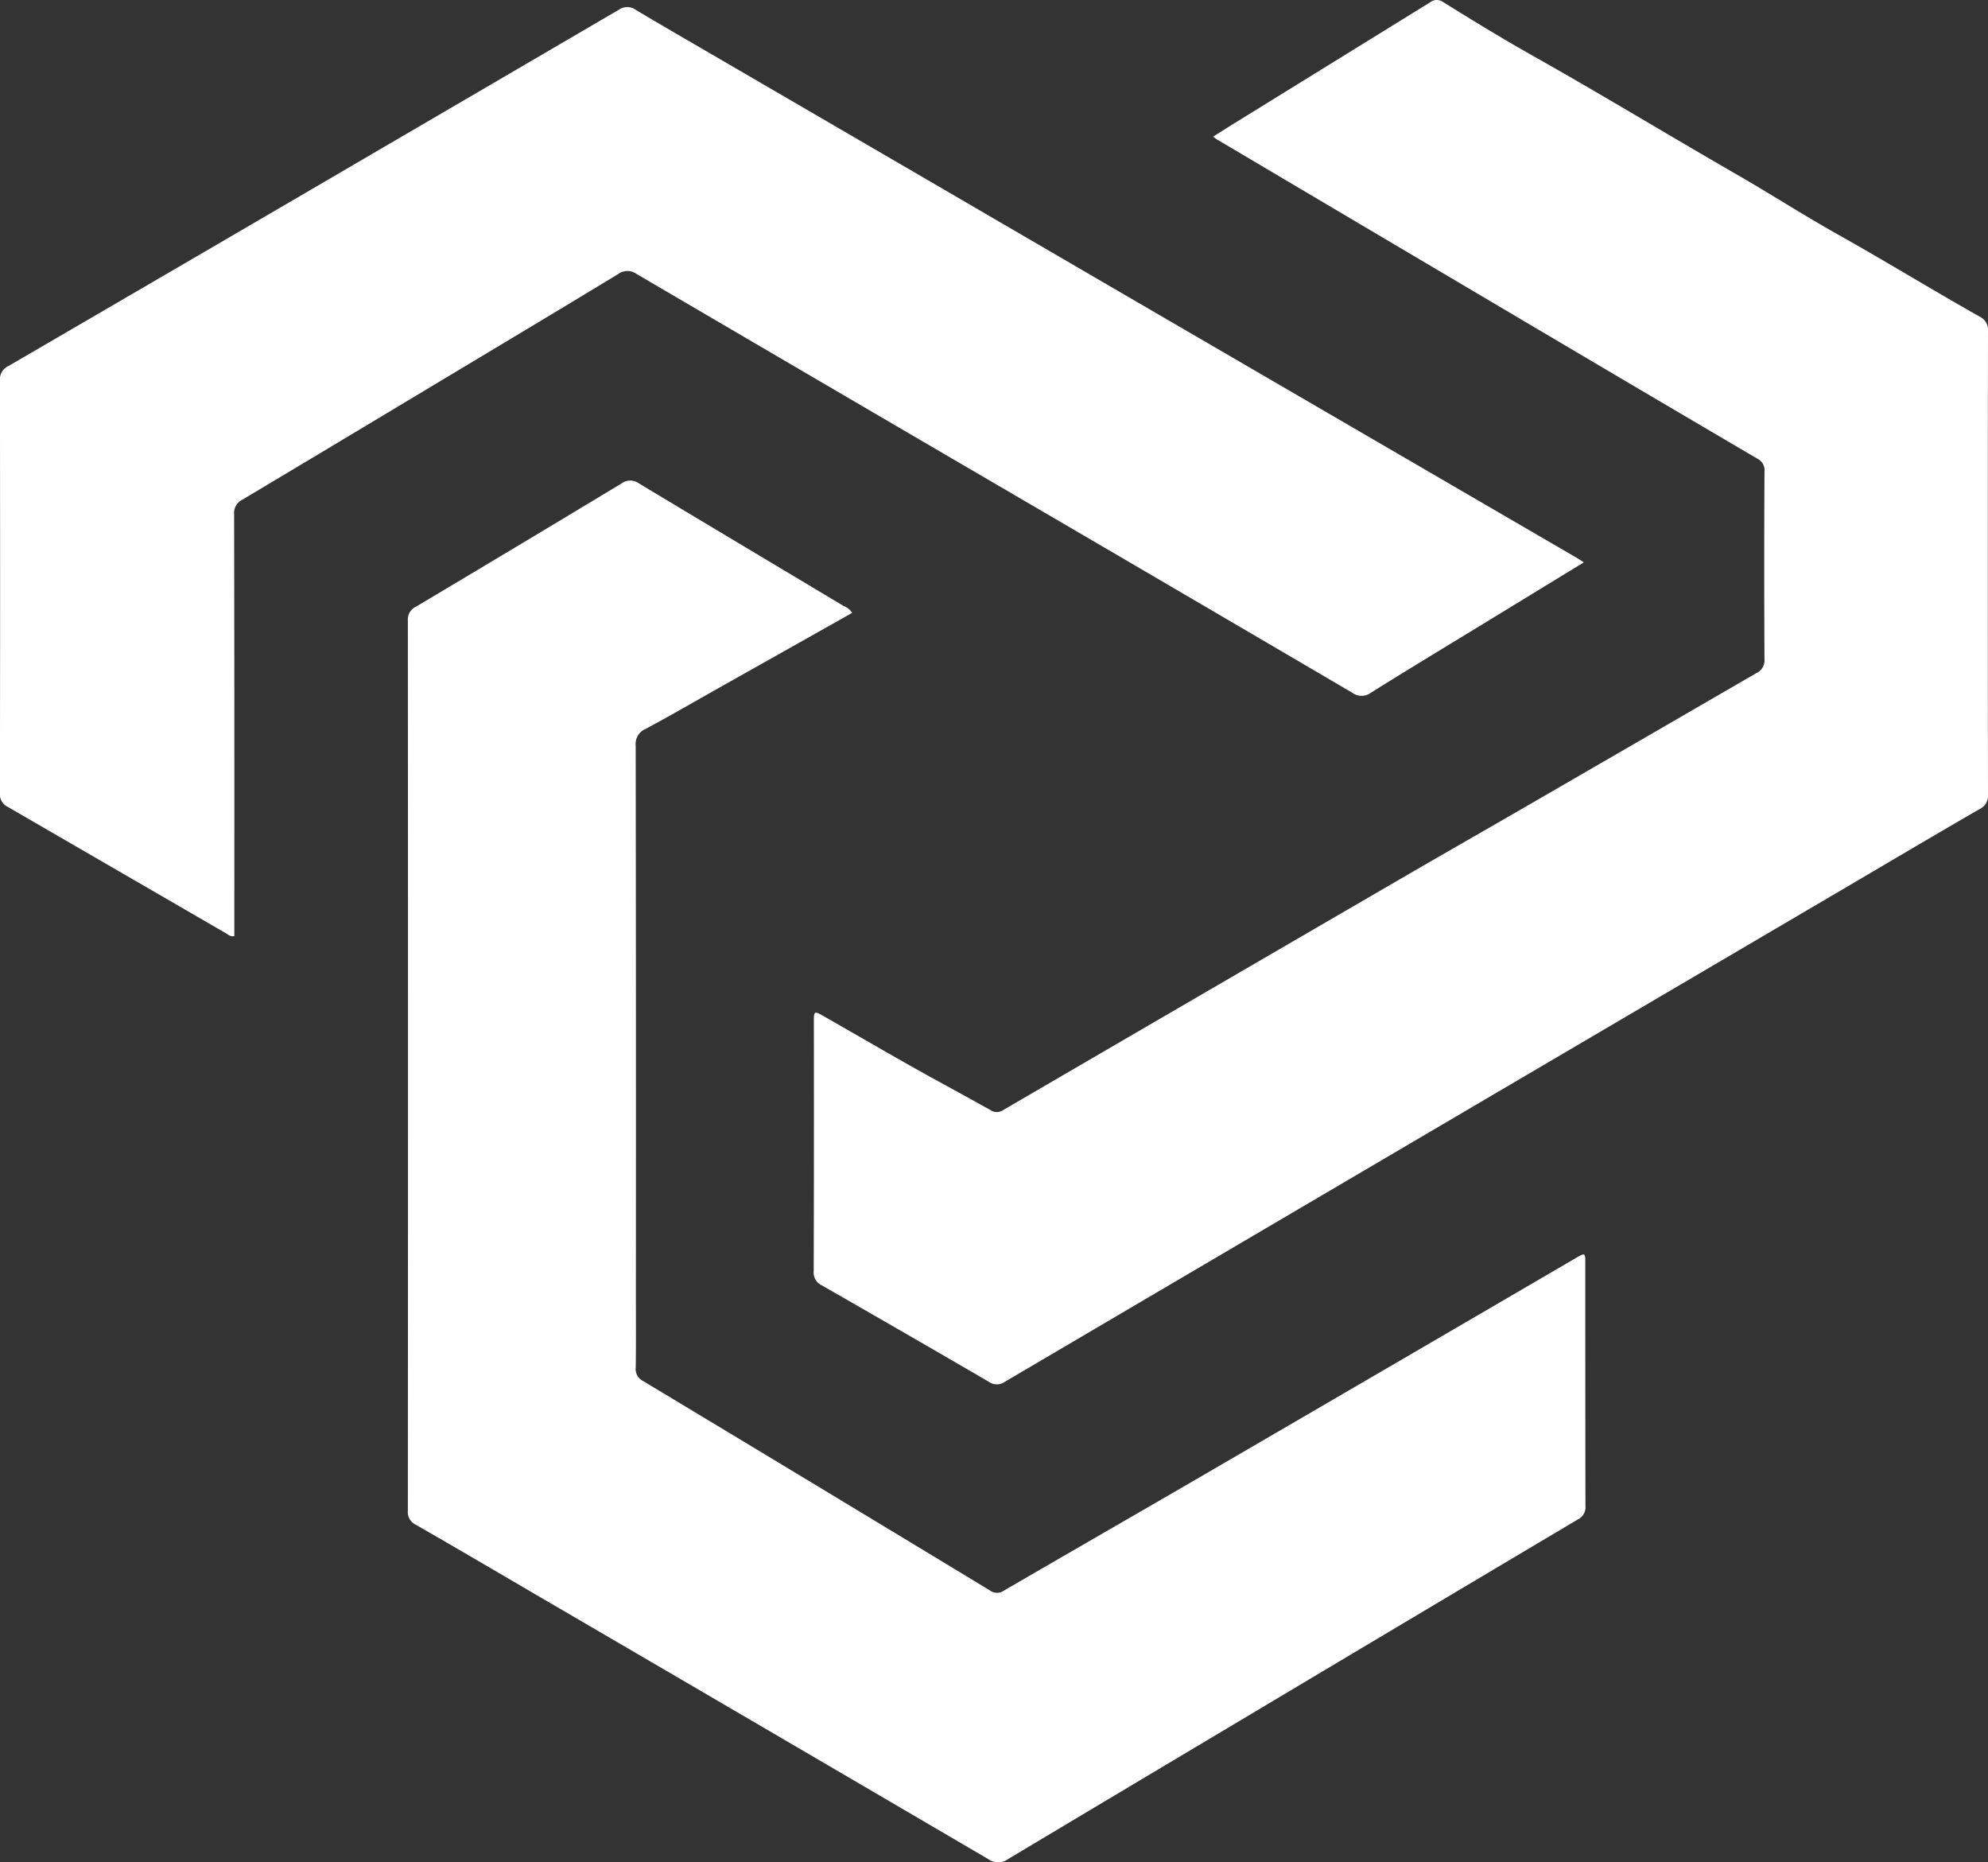
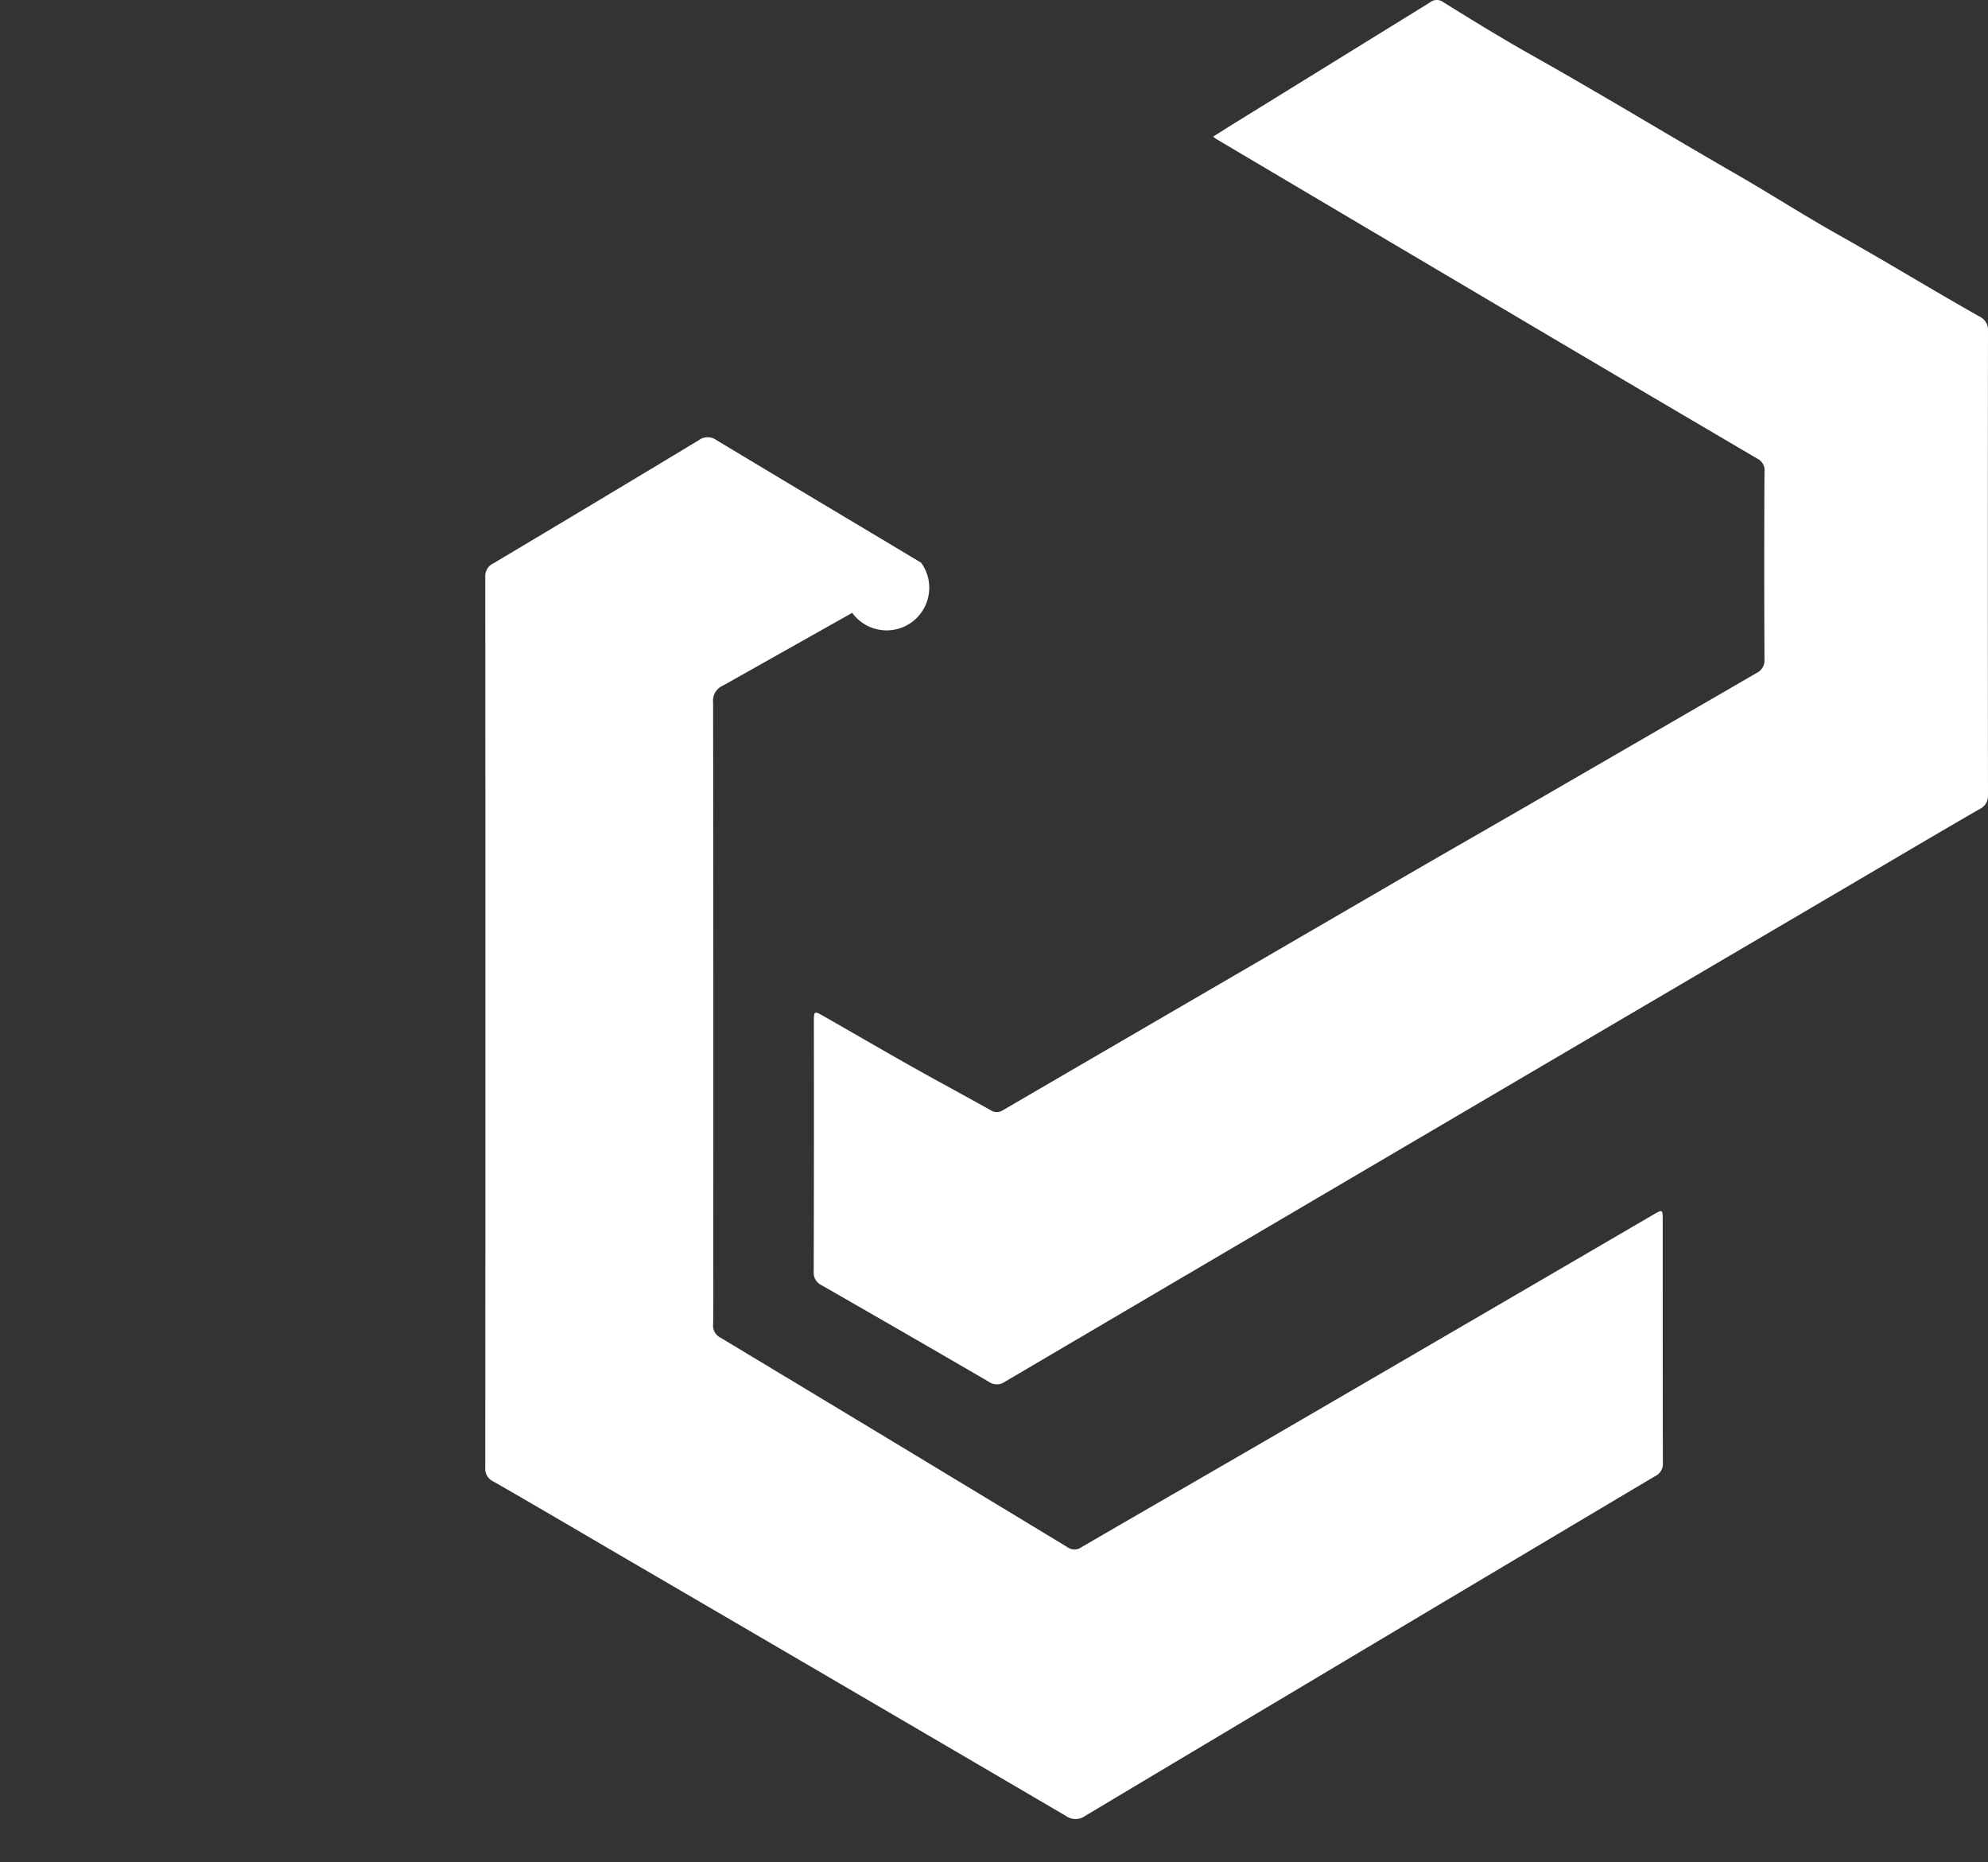
<svg xmlns="http://www.w3.org/2000/svg" id="Symbol_white" data-name="Symbol white" width="82.57" height="77.333" viewBox="0 0 82.57 77.333">
  <rect x="0" y="0" width="82.57" height="77.333" fill="#333333" stroke="none" />
  <g id="Group_11195" data-name="Group 11195">
-     <path id="Path_10169" data-name="Path 10169" d="M203.922,212.461l-5.361,3.017c-1.07.6-2.132,1.222-3.215,1.8a.678.678,0,0,0-.417.7q.016,11.416.008,22.834c0,.994.009,1.989-.006,2.983a.552.552,0,0,0,.3.561q7.207,4.334,14.4,8.693a.5.5,0,0,0,.6.009c2.791-1.623,5.591-3.23,8.382-4.853q7.693-4.475,15.379-8.961c.373-.217.378-.214.378.235,0,3.357,0,6.714.007,10.07a.561.561,0,0,1-.316.557q-7.033,4.178-14.057,8.37-4.809,2.865-9.613,5.736a.69.69,0,0,1-.818,0q-9.325-5.463-18.661-10.907c-1.7-.994-3.4-1.994-5.111-2.976a.579.579,0,0,1-.335-.583q.011-18.483,0-36.965a.586.586,0,0,1,.342-.578q4.27-2.543,8.525-5.11a.616.616,0,0,1,.742,0c2.826,1.7,5.662,3.39,8.493,5.085A.748.748,0,0,1,203.922,212.461Z" transform="translate(-168.526 -187.013)" fill="#fff" />
+     <path id="Path_10169" data-name="Path 10169" d="M203.922,212.461l-5.361,3.017a.678.678,0,0,0-.417.7q.016,11.416.008,22.834c0,.994.009,1.989-.006,2.983a.552.552,0,0,0,.3.561q7.207,4.334,14.4,8.693a.5.5,0,0,0,.6.009c2.791-1.623,5.591-3.23,8.382-4.853q7.693-4.475,15.379-8.961c.373-.217.378-.214.378.235,0,3.357,0,6.714.007,10.07a.561.561,0,0,1-.316.557q-7.033,4.178-14.057,8.37-4.809,2.865-9.613,5.736a.69.69,0,0,1-.818,0q-9.325-5.463-18.661-10.907c-1.7-.994-3.4-1.994-5.111-2.976a.579.579,0,0,1-.335-.583q.011-18.483,0-36.965a.586.586,0,0,1,.342-.578q4.27-2.543,8.525-5.11a.616.616,0,0,1,.742,0c2.826,1.7,5.662,3.39,8.493,5.085A.748.748,0,0,1,203.922,212.461Z" transform="translate(-168.526 -187.013)" fill="#fff" />
    <path id="Path_10170" data-name="Path 10170" d="M240.82,166.753c.363-.228.71-.449,1.06-.665q3.975-2.454,7.949-4.91a.451.451,0,0,1,.554-.007c1.212.754,2.431,1.5,3.672,2.2,2.863,1.609,5.667,3.315,8.512,4.953,1.415.815,2.791,1.7,4.215,2.5,1.973,1.107,3.9,2.288,5.869,3.4a.612.612,0,0,1,.353.618q-.013,9.616,0,19.232a.611.611,0,0,1-.364.609c-1.769,1.023-3.528,2.064-5.29,3.1l-11.866,6.97q-11.656,6.848-23.308,13.7a.573.573,0,0,1-.667.007q-3.466-2.018-6.947-4.01a.581.581,0,0,1-.331-.588q.014-5.16.006-10.321c0-.495,0-.5.453-.24,1.561.89,3.11,1.8,4.686,2.664q1.1.6,2.2,1.212a.468.468,0,0,0,.531-.007q8.213-4.784,16.432-9.559c1.885-1.095,3.78-2.176,5.667-3.268q4.587-2.654,9.173-5.311a.581.581,0,0,0,.341-.579q-.02-3.9,0-7.792a.525.525,0,0,0-.287-.531q-5.017-2.945-10.024-5.909-6.213-3.672-12.422-7.348C240.938,166.848,240.9,166.811,240.82,166.753Z" transform="translate(-190.434 -161.079)" fill="#fff" />
-     <path id="Path_10171" data-name="Path 10171" d="M212.291,184.813l-4.462,2.726c-1.462.892-2.928,1.776-4.379,2.686a.646.646,0,0,1-.778,0q-8.3-4.868-16.617-9.72-6.551-3.828-13.1-7.664a.654.654,0,0,0-.781.006c-2.538,1.541-5.087,3.064-7.632,4.592q-3.976,2.387-7.956,4.765a.615.615,0,0,0-.353.613q.016,8.537.008,17.076v.44c-.176.03-.266-.071-.368-.13q-4.516-2.616-9.032-5.231a.581.581,0,0,1-.335-.582q.014-8.559,0-17.118a.611.611,0,0,1,.355-.613q7.894-4.591,15.777-9.2,4.787-2.794,9.571-5.592a.6.6,0,0,1,.71.007c1.281.762,2.574,1.507,3.862,2.257l7.656,4.456q4.27,2.487,8.54,4.974l19.006,11.056C212.069,184.666,212.147,184.721,212.291,184.813Z" transform="translate(-146.509 -161.461)" fill="#fff" />
  </g>
</svg>